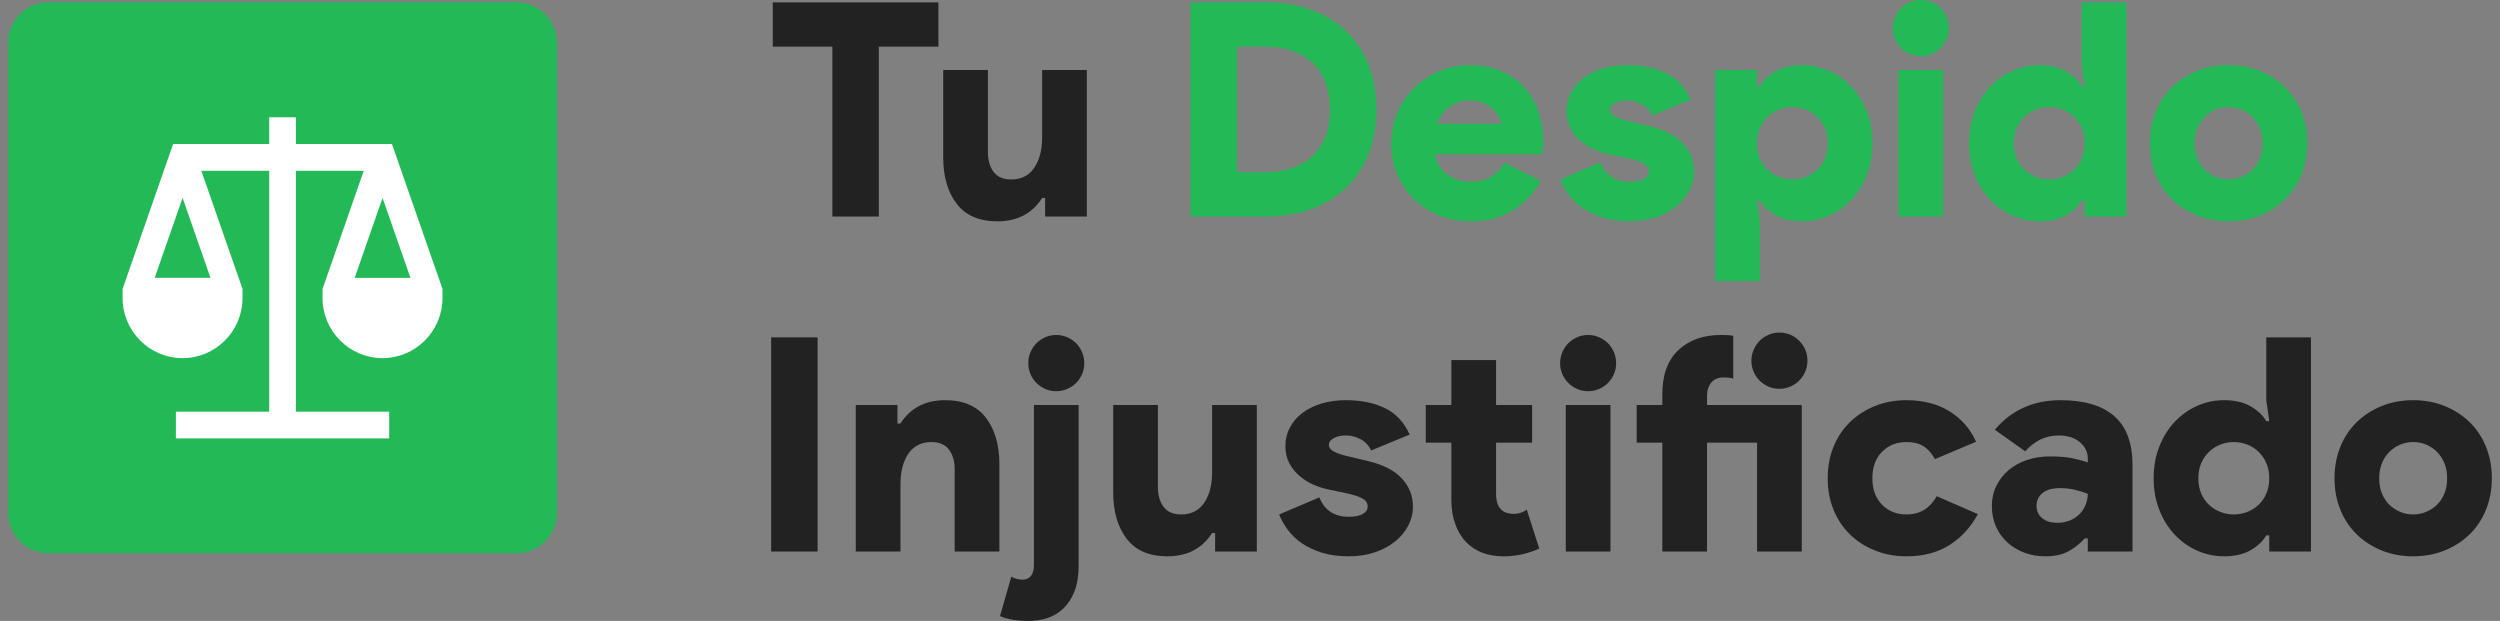
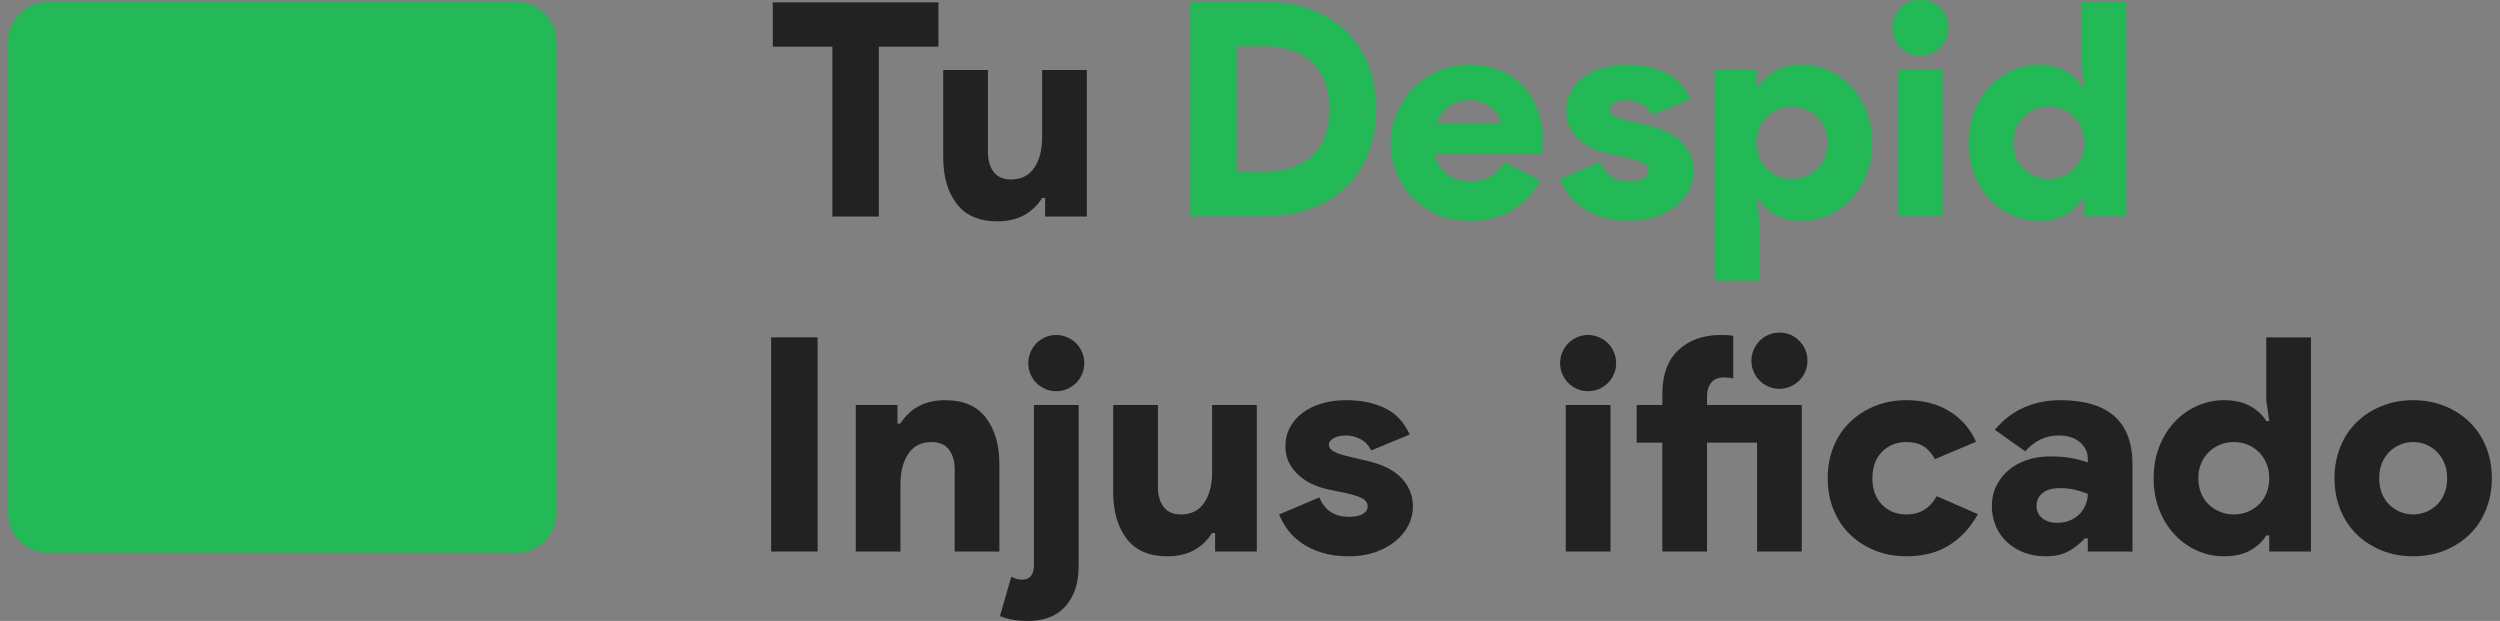
<svg xmlns="http://www.w3.org/2000/svg" width="153" height="38" viewBox="0 0 153 38" fill="none">
  <rect x="0" y="0" width="153" height="38" fill="#808080" stroke="none" />
  <g clip-path="url(#clip0_2028_84)">
    <path d="M31.623 0.146H2.964C1.603 0.146 0.5 1.254 0.5 2.619V31.388C0.5 32.754 1.603 33.861 2.964 33.861H31.623C32.984 33.861 34.087 32.754 34.087 31.388V2.619C34.087 1.254 32.984 0.146 31.623 0.146Z" fill="#23B957" />
-     <path d="M23.992 8.814H18.109V7.175H16.477V8.814H10.595L7.502 17.684V18.233C7.502 20.265 9.149 21.918 11.173 21.918C13.197 21.918 14.843 20.265 14.843 18.233V17.684L12.321 10.452H16.475V25.194H10.764V26.832H23.819V25.194H18.107V10.452H22.261L19.739 17.684V18.233C19.739 20.265 21.386 21.918 23.41 21.918C25.434 21.918 27.081 20.265 27.081 18.233V17.684L23.988 8.814H23.992ZM12.879 17.003H9.468L11.174 12.11L12.881 17.003H12.879ZM23.412 12.112L25.119 17.005H21.707L23.414 12.112H23.412Z" fill="white" />
    <path d="M50.941 13.252V2.855H47.294V0.146H57.432V2.855H53.785V13.252H50.941Z" fill="#222222" />
    <path d="M63.961 12.117H63.779C63.171 13.069 62.26 13.545 61.043 13.545C59.925 13.545 59.092 13.187 58.545 12.465C57.998 11.746 57.725 10.8 57.725 9.628V4.283H60.46V9.317C60.46 9.806 60.575 10.205 60.806 10.516C61.038 10.827 61.395 10.983 61.882 10.983C62.502 10.983 62.973 10.745 63.295 10.269C63.618 9.793 63.779 9.171 63.779 8.402V4.283H66.514V13.252H63.961V12.117Z" fill="#222222" />
    <path d="M72.859 0.146H77.473C78.518 0.146 79.46 0.306 80.299 0.622C81.138 0.939 81.849 1.386 82.433 1.959C83.016 2.531 83.463 3.222 83.773 4.027C84.083 4.832 84.238 5.724 84.238 6.699C84.238 7.675 84.083 8.566 83.773 9.372C83.463 10.177 83.016 10.867 82.433 11.44C81.849 12.013 81.138 12.46 80.299 12.777C79.46 13.093 78.518 13.252 77.473 13.252H72.859V0.146ZM77.327 10.543C78.033 10.543 78.64 10.448 79.15 10.26C79.661 10.071 80.084 9.806 80.418 9.463C80.751 9.121 80.998 8.717 81.156 8.246C81.315 7.776 81.393 7.261 81.393 6.699C81.393 6.137 81.315 5.623 81.156 5.153C80.998 4.682 80.751 4.278 80.418 3.935C80.084 3.593 79.661 3.328 79.15 3.139C78.64 2.951 78.033 2.855 77.327 2.855H75.704V10.543H77.327Z" fill="#23B957" />
    <path d="M94.303 11.074C93.866 11.843 93.291 12.447 92.58 12.886C91.869 13.326 91.008 13.545 90 13.545C89.307 13.545 88.665 13.426 88.076 13.188C87.487 12.95 86.973 12.617 86.535 12.191C86.098 11.764 85.757 11.261 85.514 10.681C85.272 10.1 85.149 9.463 85.149 8.768C85.149 8.122 85.272 7.508 85.514 6.928C85.757 6.348 86.094 5.843 86.526 5.409C86.958 4.975 87.462 4.631 88.04 4.375C88.618 4.119 89.247 3.99 89.927 3.99C90.669 3.99 91.322 4.113 91.887 4.356C92.453 4.6 92.923 4.933 93.3 5.354C93.678 5.775 93.962 6.269 94.157 6.837C94.353 7.404 94.449 8.012 94.449 8.658C94.449 8.755 94.445 8.854 94.44 8.951C94.435 9.048 94.425 9.134 94.413 9.207C94.4 9.293 94.394 9.372 94.394 9.445H87.812C87.945 10.031 88.218 10.457 88.632 10.726C89.046 10.995 89.507 11.129 90.018 11.129C90.529 11.129 90.952 11.019 91.285 10.8C91.619 10.58 91.883 10.3 92.079 9.958L94.303 11.074ZM91.878 7.578C91.854 7.432 91.796 7.272 91.705 7.102C91.614 6.932 91.486 6.776 91.322 6.635C91.158 6.494 90.957 6.379 90.72 6.288C90.483 6.196 90.219 6.15 89.927 6.15C89.502 6.15 89.106 6.273 88.742 6.516C88.377 6.76 88.109 7.115 87.939 7.578H91.878Z" fill="#23B957" />
-     <path d="M99.756 13.545C99.136 13.545 98.589 13.472 98.115 13.326C97.641 13.179 97.23 12.987 96.884 12.749C96.537 12.511 96.249 12.236 96.018 11.925C95.786 11.614 95.611 11.299 95.489 10.983L97.951 9.939C98.12 10.355 98.357 10.657 98.662 10.845C98.966 11.036 99.331 11.129 99.756 11.129C100.12 11.129 100.403 11.07 100.604 10.955C100.804 10.84 100.905 10.69 100.905 10.507C100.905 10.3 100.808 10.137 100.613 10.022C100.418 9.906 100.108 9.8 99.683 9.701L98.461 9.445C98.169 9.385 97.872 9.286 97.567 9.152C97.263 9.019 96.984 8.841 96.729 8.621C96.473 8.402 96.266 8.142 96.109 7.843C95.95 7.545 95.872 7.199 95.872 6.809C95.872 6.383 95.966 5.995 96.154 5.647C96.342 5.299 96.601 5.003 96.929 4.759C97.258 4.516 97.646 4.325 98.096 4.192C98.545 4.058 99.039 3.99 99.573 3.99C100.498 3.99 101.293 4.151 101.962 4.475C102.631 4.799 103.135 5.339 103.476 6.095L101.123 7.066C100.965 6.749 100.744 6.516 100.458 6.37C100.171 6.223 99.883 6.15 99.592 6.15C99.276 6.15 99.021 6.205 98.826 6.315C98.631 6.425 98.534 6.558 98.534 6.718C98.534 6.888 98.634 7.025 98.835 7.13C99.035 7.234 99.282 7.322 99.573 7.395L100.959 7.724C101.871 7.944 102.551 8.297 103.002 8.786C103.452 9.275 103.676 9.848 103.676 10.507C103.676 10.909 103.581 11.294 103.394 11.66C103.206 12.026 102.938 12.35 102.591 12.63C102.245 12.912 101.831 13.133 101.351 13.298C100.872 13.463 100.339 13.545 99.756 13.545Z" fill="#23B957" />
+     <path d="M99.756 13.545C99.136 13.545 98.589 13.472 98.115 13.326C97.641 13.179 97.23 12.987 96.884 12.749C96.537 12.511 96.249 12.236 96.018 11.925C95.786 11.614 95.611 11.299 95.489 10.983L97.951 9.939C98.12 10.355 98.357 10.657 98.662 10.845C98.966 11.036 99.331 11.129 99.756 11.129C100.12 11.129 100.403 11.07 100.604 10.955C100.804 10.84 100.905 10.69 100.905 10.507C100.905 10.3 100.808 10.137 100.613 10.022C100.418 9.906 100.108 9.8 99.683 9.701C98.169 9.385 97.872 9.286 97.567 9.152C97.263 9.019 96.984 8.841 96.729 8.621C96.473 8.402 96.266 8.142 96.109 7.843C95.95 7.545 95.872 7.199 95.872 6.809C95.872 6.383 95.966 5.995 96.154 5.647C96.342 5.299 96.601 5.003 96.929 4.759C97.258 4.516 97.646 4.325 98.096 4.192C98.545 4.058 99.039 3.99 99.573 3.99C100.498 3.99 101.293 4.151 101.962 4.475C102.631 4.799 103.135 5.339 103.476 6.095L101.123 7.066C100.965 6.749 100.744 6.516 100.458 6.37C100.171 6.223 99.883 6.15 99.592 6.15C99.276 6.15 99.021 6.205 98.826 6.315C98.631 6.425 98.534 6.558 98.534 6.718C98.534 6.888 98.634 7.025 98.835 7.13C99.035 7.234 99.282 7.322 99.573 7.395L100.959 7.724C101.871 7.944 102.551 8.297 103.002 8.786C103.452 9.275 103.676 9.848 103.676 10.507C103.676 10.909 103.581 11.294 103.394 11.66C103.206 12.026 102.938 12.35 102.591 12.63C102.245 12.912 101.831 13.133 101.351 13.298C100.872 13.463 100.339 13.545 99.756 13.545Z" fill="#23B957" />
    <path d="M107.524 5.272H107.706C107.912 4.918 108.231 4.616 108.663 4.366C109.095 4.115 109.639 3.99 110.295 3.99C110.866 3.99 111.413 4.106 111.936 4.338C112.46 4.571 112.917 4.896 113.313 5.317C113.709 5.738 114.021 6.242 114.252 6.828C114.484 7.413 114.599 8.059 114.599 8.768C114.599 9.476 114.484 10.122 114.252 10.708C114.021 11.294 113.709 11.797 113.313 12.218C112.917 12.639 112.46 12.965 111.936 13.197C111.413 13.43 110.866 13.545 110.295 13.545C109.639 13.545 109.095 13.421 108.663 13.17C108.231 12.919 107.912 12.617 107.706 12.264H107.524L107.706 13.545V17.206H104.971V4.283H107.524V5.272ZM109.694 6.553C109.402 6.553 109.125 6.604 108.864 6.709C108.603 6.813 108.371 6.961 108.171 7.157C107.97 7.353 107.812 7.584 107.697 7.853C107.582 8.122 107.524 8.426 107.524 8.768C107.524 9.11 107.582 9.418 107.697 9.692C107.812 9.967 107.97 10.199 108.171 10.388C108.371 10.578 108.603 10.723 108.864 10.827C109.125 10.931 109.402 10.983 109.694 10.983C109.985 10.983 110.262 10.931 110.523 10.827C110.784 10.723 111.016 10.576 111.216 10.388C111.417 10.199 111.575 9.967 111.69 9.692C111.805 9.418 111.863 9.11 111.863 8.768C111.863 8.426 111.805 8.122 111.69 7.853C111.575 7.584 111.417 7.353 111.216 7.157C111.016 6.961 110.784 6.813 110.523 6.709C110.262 6.604 109.985 6.553 109.694 6.553Z" fill="#23B957" />
    <path d="M117.553 3.441C117.31 3.441 117.084 3.395 116.878 3.304C116.672 3.212 116.492 3.09 116.34 2.938C116.189 2.786 116.067 2.605 115.976 2.398C115.884 2.191 115.839 1.964 115.839 1.721C115.839 1.488 115.884 1.267 115.976 1.052C116.067 0.838 116.189 0.655 116.34 0.503C116.492 0.351 116.672 0.229 116.878 0.137C117.084 0.046 117.31 0 117.553 0C117.785 0 118.005 0.046 118.219 0.137C118.432 0.229 118.614 0.351 118.766 0.503C118.917 0.655 119.039 0.838 119.13 1.052C119.221 1.267 119.267 1.488 119.267 1.721C119.267 1.964 119.221 2.191 119.13 2.398C119.039 2.605 118.917 2.786 118.766 2.938C118.614 3.09 118.432 3.212 118.219 3.304C118.005 3.395 117.785 3.441 117.553 3.441ZM116.185 13.252V4.283H118.921V13.252H116.185Z" fill="#23B957" />
    <path d="M127.582 12.264H127.4C127.194 12.617 126.874 12.919 126.442 13.17C126.01 13.421 125.467 13.545 124.81 13.545C124.239 13.545 123.692 13.43 123.169 13.197C122.646 12.965 122.188 12.639 121.792 12.218C121.397 11.797 121.085 11.294 120.853 10.708C120.622 10.122 120.507 9.476 120.507 8.768C120.507 8.059 120.622 7.413 120.853 6.828C121.085 6.242 121.397 5.738 121.792 5.317C122.188 4.896 122.646 4.571 123.169 4.338C123.692 4.106 124.239 3.99 124.81 3.99C125.467 3.99 126.01 4.115 126.442 4.366C126.874 4.616 127.194 4.918 127.4 5.272H127.582L127.4 3.99V0.146H130.135V13.252H127.582V12.264ZM125.412 10.983C125.704 10.983 125.981 10.931 126.242 10.827C126.502 10.723 126.734 10.576 126.935 10.388C127.135 10.199 127.294 9.967 127.409 9.692C127.524 9.418 127.582 9.11 127.582 8.768C127.582 8.426 127.524 8.122 127.409 7.853C127.294 7.584 127.135 7.353 126.935 7.157C126.734 6.961 126.502 6.813 126.242 6.709C125.981 6.604 125.704 6.553 125.412 6.553C125.12 6.553 124.843 6.604 124.582 6.709C124.322 6.813 124.09 6.961 123.889 7.157C123.689 7.353 123.53 7.584 123.415 7.853C123.3 8.122 123.242 8.426 123.242 8.768C123.242 9.11 123.3 9.418 123.415 9.692C123.53 9.967 123.689 10.199 123.889 10.388C124.09 10.578 124.322 10.723 124.582 10.827C124.843 10.931 125.12 10.983 125.412 10.983Z" fill="#23B957" />
-     <path d="M136.39 3.99C137.083 3.99 137.724 4.109 138.313 4.347C138.902 4.585 139.413 4.915 139.845 5.336C140.277 5.757 140.611 6.26 140.848 6.846C141.085 7.432 141.204 8.072 141.204 8.768C141.204 9.463 141.085 10.104 140.848 10.69C140.611 11.275 140.277 11.779 139.845 12.2C139.413 12.621 138.902 12.95 138.313 13.188C137.724 13.426 137.083 13.545 136.39 13.545C135.697 13.545 135.055 13.426 134.466 13.188C133.877 12.95 133.365 12.621 132.934 12.2C132.502 11.779 132.168 11.275 131.931 10.69C131.694 10.104 131.576 9.463 131.576 8.768C131.576 8.072 131.694 7.432 131.931 6.846C132.168 6.26 132.502 5.757 132.934 5.336C133.366 4.915 133.877 4.585 134.466 4.347C135.055 4.109 135.697 3.99 136.39 3.99ZM136.39 10.983C136.669 10.983 136.933 10.931 137.183 10.827C137.433 10.723 137.653 10.576 137.848 10.388C138.044 10.199 138.195 9.967 138.304 9.692C138.414 9.418 138.468 9.11 138.468 8.768C138.468 8.426 138.414 8.122 138.304 7.853C138.195 7.584 138.044 7.353 137.848 7.157C137.653 6.961 137.433 6.813 137.183 6.709C136.933 6.604 136.669 6.553 136.39 6.553C136.111 6.553 135.846 6.604 135.596 6.709C135.347 6.813 135.126 6.961 134.931 7.157C134.736 7.353 134.584 7.584 134.475 7.853C134.366 8.122 134.311 8.426 134.311 8.768C134.311 9.11 134.366 9.418 134.475 9.692C134.584 9.967 134.736 10.199 134.931 10.388C135.126 10.578 135.347 10.723 135.596 10.827C135.846 10.931 136.111 10.983 136.39 10.983Z" fill="#23B957" />
    <path d="M47.194 20.647H50.038V33.753H47.194V20.647Z" fill="#222222" />
    <path d="M54.925 25.919H55.108C55.715 24.967 56.627 24.491 57.843 24.491C58.961 24.491 59.794 24.852 60.341 25.571C60.888 26.291 61.162 27.237 61.162 28.409V33.753H58.426V28.72C58.426 28.231 58.312 27.832 58.08 27.521C57.849 27.209 57.491 27.054 57.004 27.054C56.384 27.054 55.914 27.292 55.591 27.768C55.268 28.244 55.108 28.866 55.108 29.635V33.753H52.373V24.784H54.925V25.919Z" fill="#222222" />
    <path d="M61.891 35.291C62.097 35.414 62.323 35.474 62.566 35.474C63.04 35.474 63.277 35.166 63.277 34.55V24.784H66.012V34.605C66.012 35.232 65.927 35.761 65.757 36.191C65.587 36.622 65.359 36.973 65.073 37.244C64.787 37.515 64.462 37.709 64.098 37.826C63.733 37.943 63.35 38.002 62.949 38.002C62.584 38.002 62.261 37.978 61.982 37.929C61.703 37.879 61.441 37.806 61.198 37.709L61.891 35.293V35.291ZM64.645 23.942C64.402 23.942 64.176 23.896 63.97 23.805C63.764 23.713 63.583 23.591 63.432 23.439C63.281 23.287 63.158 23.106 63.067 22.899C62.976 22.692 62.931 22.465 62.931 22.222C62.931 21.978 62.976 21.768 63.067 21.553C63.158 21.339 63.281 21.156 63.432 21.004C63.583 20.852 63.764 20.73 63.97 20.638C64.176 20.547 64.402 20.501 64.645 20.501C64.876 20.501 65.097 20.547 65.31 20.638C65.523 20.73 65.706 20.852 65.857 21.004C66.009 21.156 66.131 21.339 66.222 21.553C66.313 21.768 66.359 21.989 66.359 22.222C66.359 22.465 66.313 22.692 66.222 22.899C66.131 23.106 66.009 23.287 65.857 23.439C65.706 23.591 65.523 23.713 65.31 23.805C65.097 23.896 64.876 23.942 64.645 23.942Z" fill="#222222" />
    <path d="M74.364 32.618H74.181C73.574 33.57 72.662 34.046 71.446 34.046C70.328 34.046 69.495 33.688 68.948 32.966C68.401 32.247 68.127 31.301 68.127 30.129V24.784H70.863V29.818C70.863 30.307 70.978 30.706 71.209 31.017C71.441 31.328 71.798 31.484 72.285 31.484C72.905 31.484 73.375 31.246 73.698 30.77C74.021 30.294 74.181 29.672 74.181 28.903V24.784H76.917V33.753H74.364V32.618Z" fill="#222222" />
    <path d="M82.551 34.046C81.931 34.046 81.384 33.973 80.91 33.827C80.436 33.68 80.026 33.488 79.679 33.25C79.333 33.012 79.045 32.737 78.813 32.426C78.581 32.115 78.406 31.8 78.284 31.484L80.746 30.44C80.915 30.856 81.153 31.158 81.457 31.346C81.762 31.537 82.126 31.63 82.551 31.63C82.916 31.63 83.198 31.572 83.399 31.456C83.6 31.341 83.7 31.191 83.7 31.008C83.7 30.801 83.603 30.638 83.408 30.523C83.213 30.407 82.903 30.301 82.478 30.202L81.257 29.946C80.965 29.886 80.668 29.787 80.363 29.653C80.058 29.52 79.779 29.342 79.524 29.122C79.269 28.903 79.063 28.643 78.904 28.344C78.746 28.046 78.667 27.7 78.667 27.31C78.667 26.884 78.762 26.496 78.95 26.148C79.138 25.8 79.397 25.504 79.725 25.26C80.053 25.017 80.441 24.826 80.892 24.693C81.342 24.559 81.835 24.491 82.369 24.491C83.293 24.491 84.088 24.652 84.757 24.976C85.427 25.3 85.93 25.84 86.271 26.596L83.919 27.567C83.76 27.25 83.54 27.017 83.253 26.871C82.967 26.724 82.679 26.651 82.387 26.651C82.072 26.651 81.816 26.706 81.621 26.816C81.426 26.926 81.329 27.059 81.329 27.219C81.329 27.389 81.43 27.526 81.63 27.631C81.831 27.735 82.077 27.823 82.369 27.896L83.755 28.225C84.666 28.445 85.347 28.798 85.797 29.287C86.247 29.776 86.472 30.349 86.472 31.008C86.472 31.41 86.377 31.795 86.189 32.161C86.001 32.527 85.733 32.851 85.387 33.131C85.04 33.413 84.626 33.634 84.147 33.799C83.667 33.964 83.135 34.046 82.551 34.046Z" fill="#222222" />
-     <path d="M88.824 27.091H87.256V24.784H88.824V22.038H91.559V24.784H93.766V27.091H91.559V30.215C91.559 30.416 91.583 30.603 91.632 30.773C91.681 30.944 91.765 31.086 91.888 31.2C92.07 31.365 92.307 31.447 92.599 31.447C92.794 31.447 92.956 31.423 93.091 31.374C93.224 31.324 93.341 31.264 93.438 31.191L94.203 33.57C93.888 33.717 93.547 33.832 93.182 33.918C92.817 34.002 92.429 34.046 92.015 34.046C91.054 34.046 90.296 33.759 89.736 33.186C89.444 32.888 89.22 32.516 89.061 32.073C88.903 31.63 88.824 31.141 88.824 30.605V27.089V27.091Z" fill="#222222" />
    <path d="M97.194 23.942C96.951 23.942 96.725 23.896 96.519 23.805C96.313 23.713 96.132 23.591 95.981 23.439C95.83 23.287 95.707 23.106 95.616 22.899C95.525 22.692 95.48 22.465 95.48 22.222C95.48 21.978 95.525 21.768 95.616 21.553C95.707 21.339 95.83 21.156 95.981 21.004C96.132 20.852 96.313 20.73 96.519 20.638C96.725 20.547 96.951 20.501 97.194 20.501C97.425 20.501 97.646 20.547 97.859 20.638C98.073 20.73 98.255 20.852 98.406 21.004C98.558 21.156 98.68 21.339 98.771 21.553C98.862 21.768 98.908 21.989 98.908 22.222C98.908 22.465 98.862 22.692 98.771 22.899C98.68 23.106 98.558 23.287 98.406 23.439C98.255 23.591 98.073 23.713 97.859 23.805C97.646 23.896 97.425 23.942 97.194 23.942ZM95.826 33.753V24.784H98.561V33.753H95.826Z" fill="#222222" />
    <path d="M104.469 33.753H101.734V27.091H100.166V24.784H101.734V24.125C101.734 22.941 102.062 22.042 102.719 21.425C103.375 20.808 104.238 20.501 105.308 20.501C105.491 20.501 105.64 20.505 105.755 20.51C105.87 20.516 105.977 20.532 106.074 20.556V23.173C106.014 23.15 105.934 23.131 105.837 23.119C105.739 23.106 105.624 23.1 105.491 23.1C105.162 23.1 104.911 23.204 104.734 23.411C104.557 23.618 104.469 23.9 104.469 24.253V24.784H110.268V33.753H107.533V27.091H104.469V33.753ZM108.9 23.796C108.658 23.796 108.432 23.75 108.226 23.659C108.02 23.567 107.839 23.444 107.688 23.292C107.535 23.14 107.414 22.959 107.323 22.752C107.232 22.546 107.186 22.319 107.186 22.075C107.186 21.832 107.232 21.621 107.323 21.407C107.414 21.193 107.535 21.01 107.688 20.858C107.839 20.706 108.018 20.583 108.226 20.492C108.432 20.4 108.658 20.355 108.9 20.355C109.375 20.355 109.779 20.523 110.113 20.858C110.447 21.193 110.615 21.599 110.615 22.075C110.615 22.319 110.569 22.546 110.478 22.752C110.387 22.959 110.264 23.14 110.113 23.292C109.962 23.444 109.779 23.567 109.566 23.659C109.353 23.75 109.132 23.796 108.9 23.796Z" fill="#222222" />
    <path d="M121.045 31.465C120.607 32.271 120.027 32.902 119.303 33.36C118.58 33.817 117.701 34.046 116.668 34.046C115.976 34.046 115.334 33.927 114.745 33.689C114.156 33.451 113.643 33.122 113.213 32.701C112.781 32.28 112.447 31.776 112.21 31.191C111.973 30.605 111.854 29.964 111.854 29.269C111.854 28.573 111.973 27.933 112.21 27.347C112.447 26.761 112.781 26.258 113.213 25.837C113.645 25.416 114.156 25.086 114.745 24.848C115.334 24.61 115.976 24.491 116.668 24.491C117.69 24.491 118.569 24.716 119.303 25.169C120.038 25.621 120.583 26.243 120.935 27.036L118.419 28.097C118.224 27.744 117.991 27.48 117.717 27.31C117.443 27.14 117.093 27.054 116.668 27.054C116.072 27.054 115.578 27.252 115.182 27.649C114.787 28.046 114.59 28.586 114.59 29.269C114.59 29.951 114.787 30.491 115.182 30.889C115.578 31.286 116.072 31.484 116.668 31.484C117.093 31.484 117.458 31.388 117.763 31.2C118.067 31.011 118.322 30.733 118.528 30.367L121.045 31.465Z" fill="#222222" />
    <path d="M127.773 32.948H127.591C127.299 33.265 126.967 33.528 126.597 33.735C126.227 33.942 125.749 34.046 125.166 34.046C124.715 34.046 124.294 33.973 123.899 33.827C123.503 33.68 123.156 33.473 122.859 33.204C122.562 32.935 122.327 32.613 122.157 32.234C121.988 31.855 121.902 31.434 121.902 30.971C121.902 30.508 121.993 30.107 122.175 29.736C122.358 29.364 122.608 29.044 122.923 28.775C123.238 28.506 123.612 28.299 124.044 28.152C124.477 28.006 124.947 27.933 125.458 27.933C126.005 27.933 126.457 27.969 126.816 28.042C127.175 28.116 127.494 28.202 127.773 28.299V28.061C127.773 27.671 127.613 27.338 127.29 27.063C126.967 26.788 126.533 26.651 125.986 26.651C125.197 26.651 124.515 26.975 123.944 27.621L122.084 26.303C122.595 25.694 123.187 25.238 123.862 24.94C124.537 24.641 125.281 24.491 126.096 24.491C127.555 24.491 128.654 24.817 129.396 25.471C130.139 26.124 130.509 27.114 130.509 28.445V33.753H127.773V32.948ZM127.773 30.221C127.494 30.111 127.217 30.025 126.944 29.964C126.67 29.904 126.388 29.873 126.096 29.873C125.609 29.873 125.244 29.974 125.002 30.175C124.759 30.376 124.637 30.636 124.637 30.953C124.637 31.27 124.752 31.524 124.984 31.712C125.215 31.903 125.518 31.996 125.895 31.996C126.2 31.996 126.47 31.945 126.707 31.841C126.944 31.736 127.141 31.599 127.299 31.429C127.458 31.259 127.577 31.066 127.655 30.852C127.733 30.638 127.773 30.427 127.773 30.221Z" fill="#222222" />
    <path d="M138.878 32.765H138.696C138.49 33.118 138.171 33.42 137.739 33.671C137.306 33.922 136.763 34.046 136.107 34.046C135.536 34.046 134.989 33.931 134.466 33.699C133.942 33.466 133.484 33.14 133.089 32.719C132.693 32.298 132.381 31.795 132.15 31.209C131.918 30.623 131.803 29.977 131.803 29.269C131.803 28.56 131.918 27.914 132.15 27.328C132.381 26.743 132.693 26.239 133.089 25.818C133.484 25.397 133.942 25.072 134.466 24.839C134.989 24.607 135.536 24.491 136.107 24.491C136.763 24.491 137.306 24.616 137.739 24.867C138.171 25.117 138.49 25.419 138.696 25.773H138.878L138.696 24.491V20.647H141.431V33.753H138.878V32.765ZM136.708 31.484C137 31.484 137.277 31.432 137.538 31.328C137.799 31.224 138.03 31.077 138.231 30.889C138.432 30.7 138.59 30.468 138.705 30.193C138.82 29.919 138.878 29.611 138.878 29.269C138.878 28.927 138.82 28.623 138.705 28.354C138.59 28.084 138.432 27.854 138.231 27.658C138.03 27.462 137.799 27.314 137.538 27.209C137.277 27.105 137 27.054 136.708 27.054C136.417 27.054 136.139 27.105 135.879 27.209C135.618 27.314 135.386 27.462 135.186 27.658C134.985 27.854 134.827 28.084 134.712 28.354C134.597 28.623 134.538 28.927 134.538 29.269C134.538 29.611 134.597 29.919 134.712 30.193C134.827 30.468 134.985 30.7 135.186 30.889C135.386 31.079 135.618 31.224 135.879 31.328C136.139 31.432 136.417 31.484 136.708 31.484Z" fill="#222222" />
    <path d="M147.686 24.491C148.379 24.491 149.021 24.61 149.61 24.848C150.199 25.086 150.709 25.416 151.142 25.837C151.574 26.258 151.907 26.761 152.144 27.347C152.382 27.933 152.5 28.573 152.5 29.269C152.5 29.964 152.382 30.605 152.144 31.191C151.907 31.776 151.574 32.28 151.142 32.701C150.709 33.122 150.199 33.451 149.61 33.689C149.021 33.927 148.379 34.046 147.686 34.046C146.993 34.046 146.351 33.927 145.762 33.689C145.173 33.451 144.661 33.122 144.231 32.701C143.798 32.28 143.465 31.776 143.228 31.191C142.991 30.605 142.872 29.964 142.872 29.269C142.872 28.573 142.991 27.933 143.228 27.347C143.465 26.761 143.798 26.258 144.231 25.837C144.663 25.416 145.173 25.086 145.762 24.848C146.351 24.61 146.993 24.491 147.686 24.491ZM147.686 31.484C147.965 31.484 148.229 31.432 148.479 31.328C148.729 31.224 148.95 31.077 149.145 30.889C149.34 30.7 149.491 30.468 149.601 30.193C149.71 29.919 149.765 29.611 149.765 29.269C149.765 28.927 149.71 28.623 149.601 28.354C149.491 28.084 149.34 27.854 149.145 27.658C148.95 27.462 148.729 27.314 148.479 27.209C148.229 27.105 147.965 27.054 147.686 27.054C147.407 27.054 147.143 27.105 146.893 27.209C146.643 27.314 146.422 27.462 146.227 27.658C146.032 27.854 145.881 28.084 145.771 28.354C145.662 28.623 145.607 28.927 145.607 29.269C145.607 29.611 145.662 29.919 145.771 30.193C145.881 30.468 146.032 30.7 146.227 30.889C146.422 31.079 146.643 31.224 146.893 31.328C147.143 31.432 147.407 31.484 147.686 31.484Z" fill="#222222" />
  </g>
  <defs>
    <clipPath id="clip0_2028_84">
      <rect width="152" height="38" fill="white" transform="translate(0.5)" />
    </clipPath>
  </defs>
</svg>